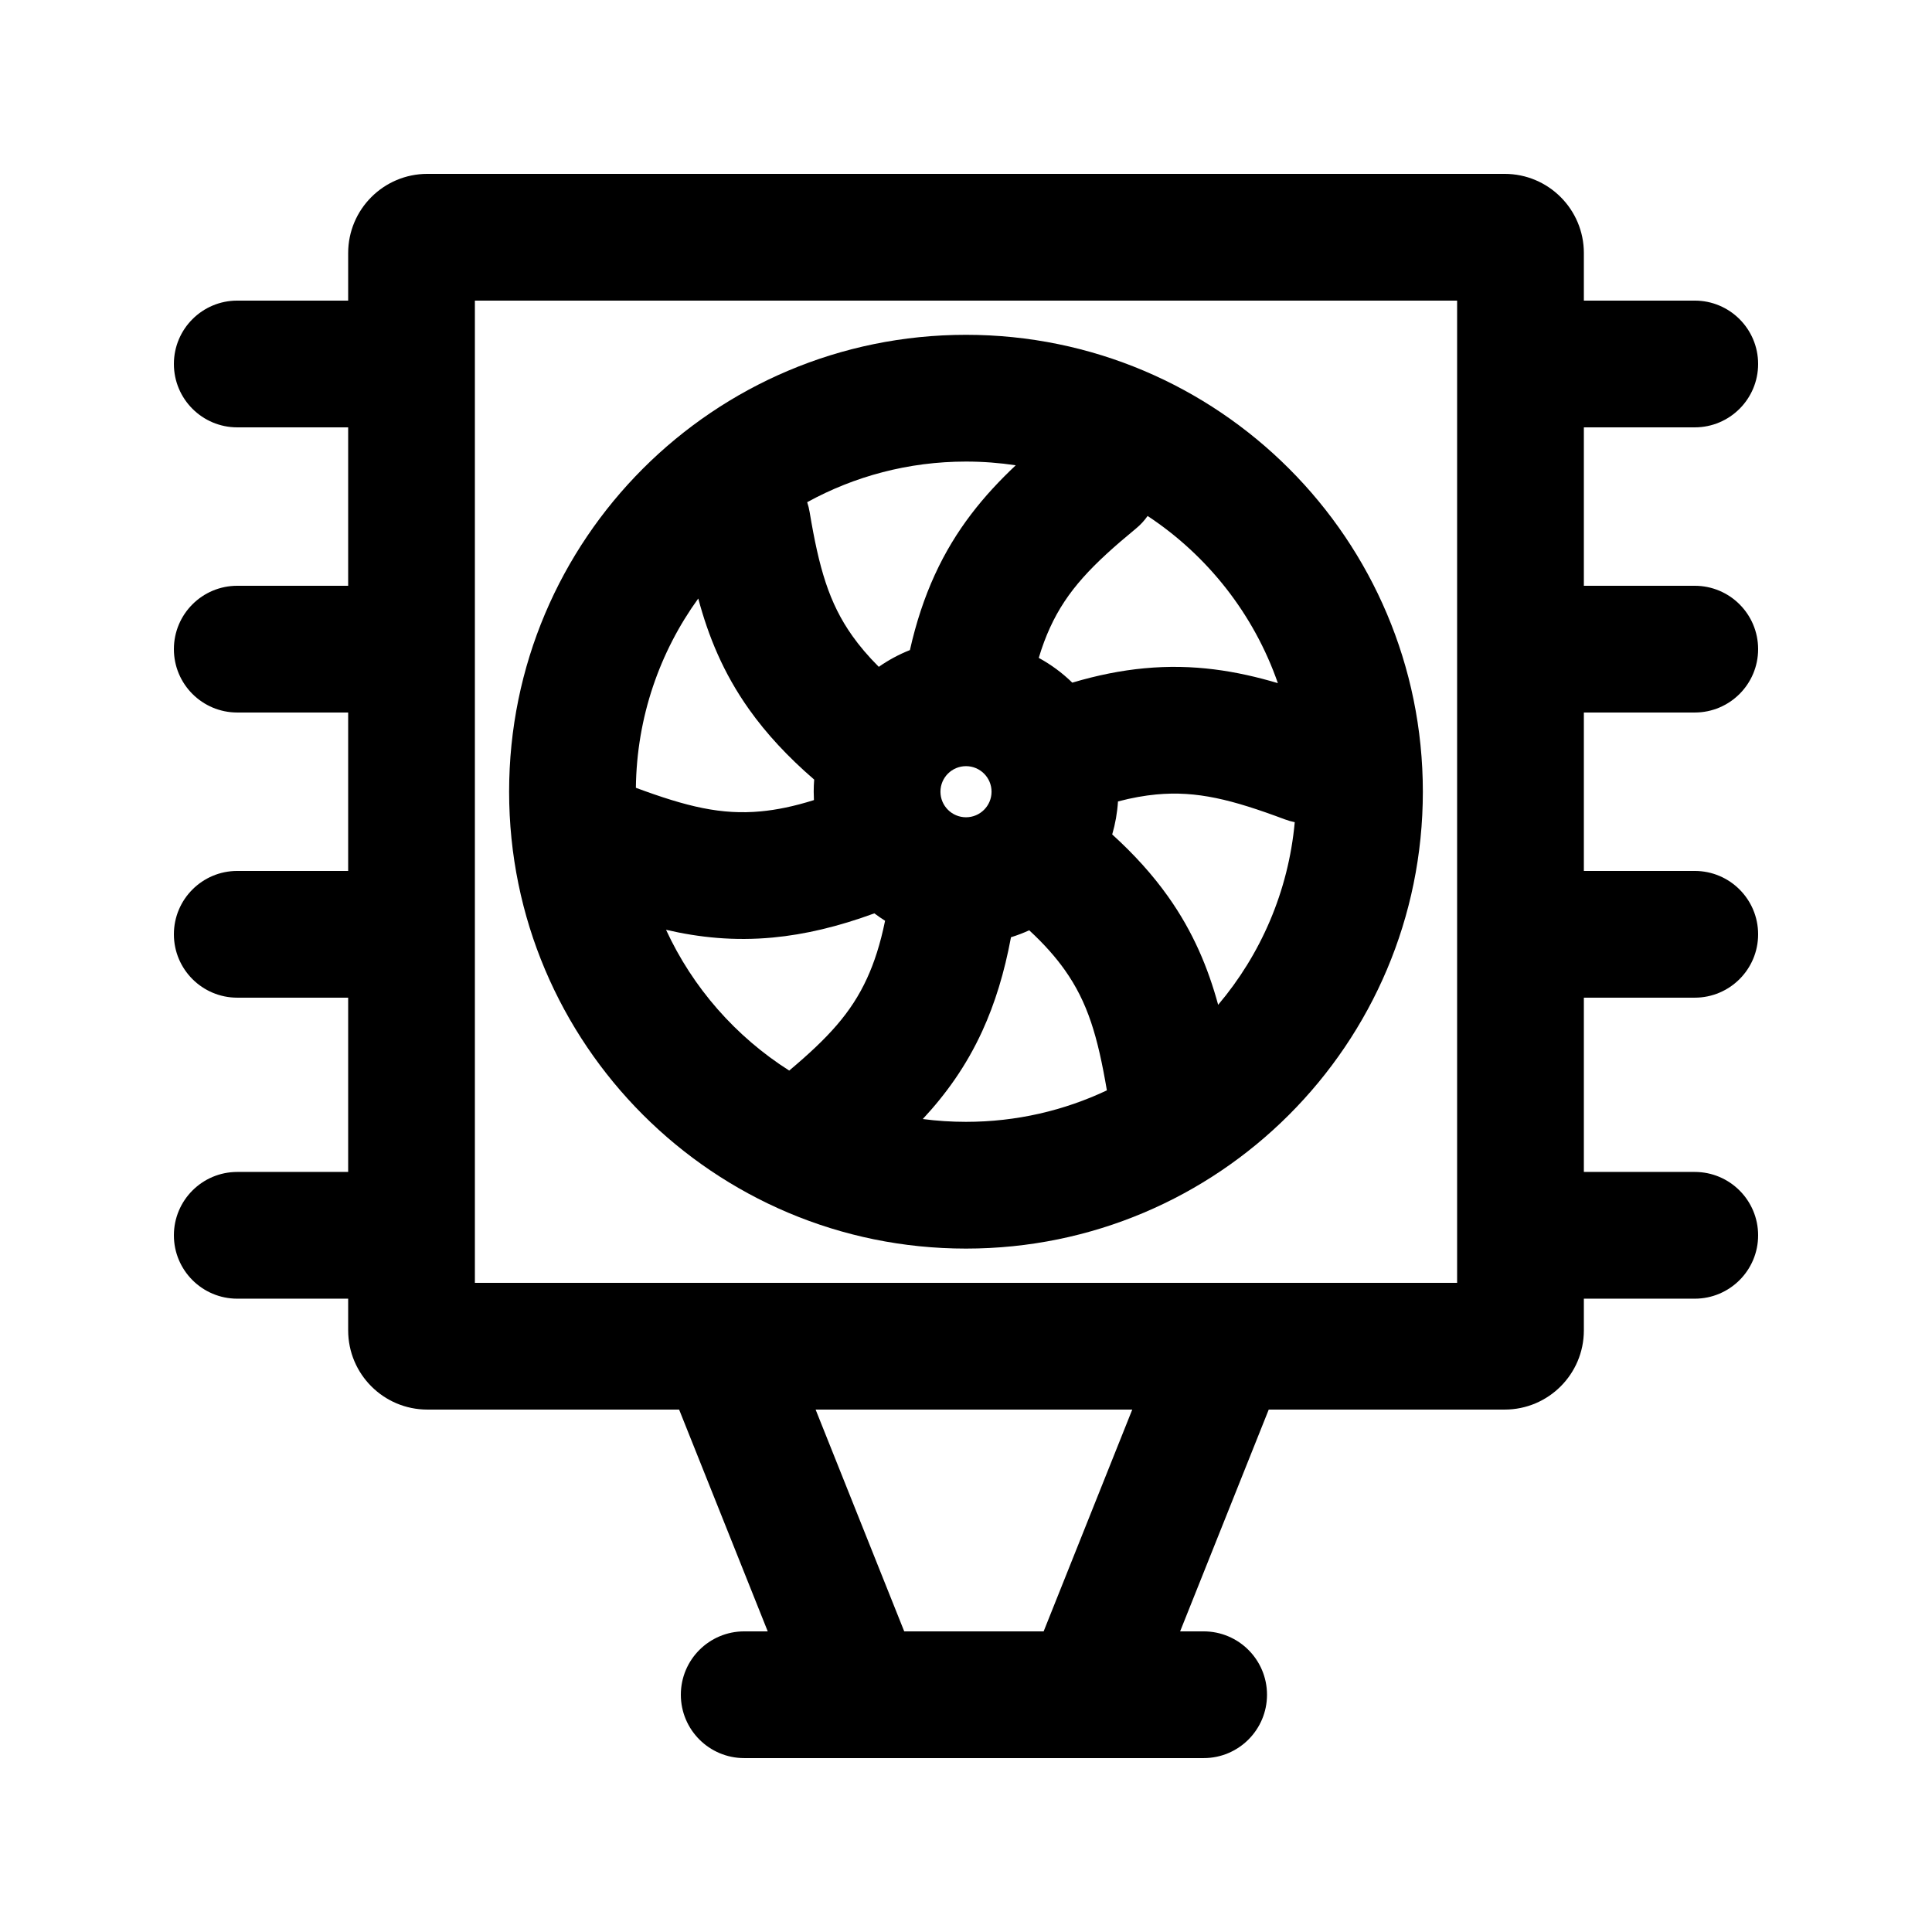
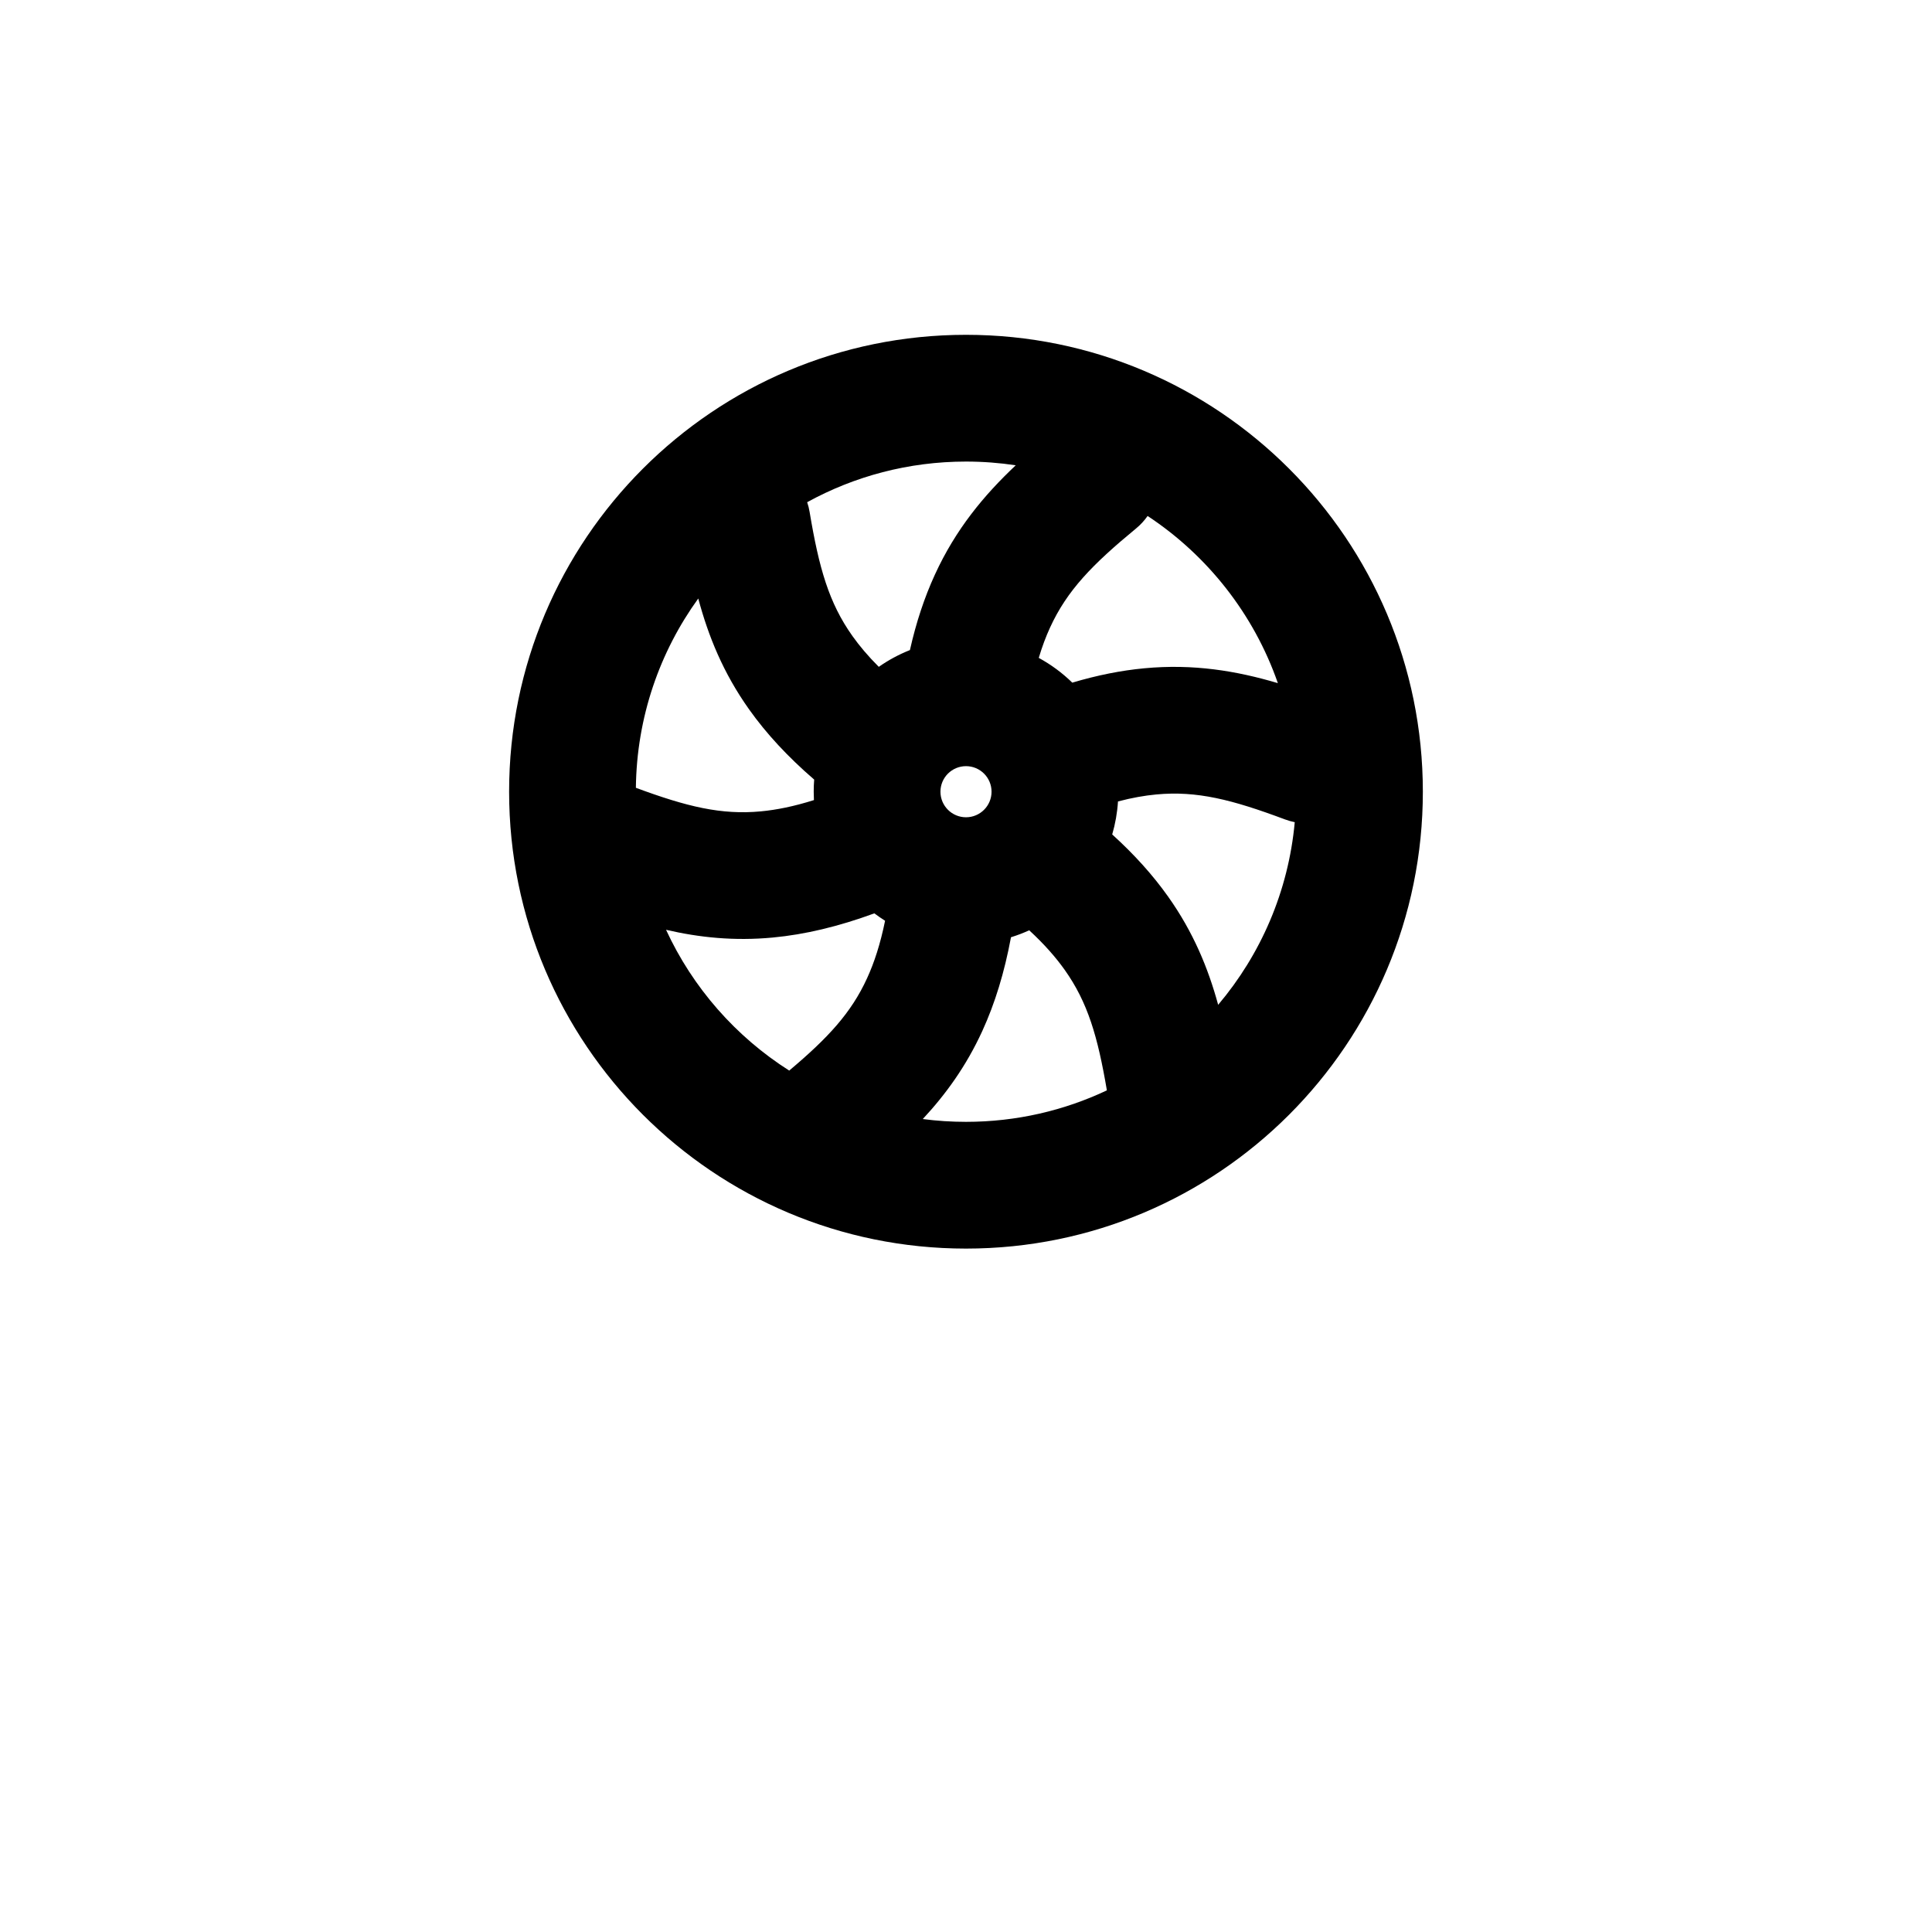
<svg xmlns="http://www.w3.org/2000/svg" fill="#000000" width="800px" height="800px" version="1.1" viewBox="144 144 512 512">
  <g fill-rule="evenodd">
    <path d="m400 474.89c66.867 0 121.07-54.211 121.07-121.08 0-66.871-54.207-121.08-121.07-121.08-66.871 0-121.08 54.207-121.08 121.08 0 66.867 54.207 121.08 121.08 121.08zm0-33.59c13.355 0 26.012-2.992 37.336-8.344-2.426-14.262-5.059-23.312-11.188-31.941-2.356-3.312-5.375-6.769-9.395-10.477-1.559 0.715-3.172 1.328-4.832 1.844-1.738 9.336-4.238 17.504-7.606 24.859-4.262 9.301-9.676 16.762-15.77 23.316 3.746 0.492 7.57 0.742 11.453 0.742zm-21.445-53.289c-0.973-0.613-1.922-1.27-2.84-1.961-9.559 3.5-18.383 5.606-26.906 6.406-10.27 0.969-19.512-0.012-28.301-2.051 7.078 15.355 18.48 28.312 32.641 37.309 10.266-8.637 16.414-15.258 20.629-24.461 1.891-4.117 3.512-9.043 4.777-15.242zm-18.855-31.977c-0.039-0.734-0.059-1.477-0.059-2.223 0-1.082 0.039-2.152 0.125-3.211-6.996-6.039-12.664-12.156-17.246-18.605-6.859-9.656-10.812-19.422-13.473-29.383-10.219 14.133-16.316 31.441-16.531 50.164 13.5 5 22.633 7.234 33.141 6.242 4.117-0.387 8.707-1.301 14.043-2.984zm17.191-35.316c2.551-1.785 5.312-3.281 8.246-4.441 1.652-7.332 3.832-13.918 6.602-19.957 5.539-12.098 13.035-21.086 21.441-29.012-4.297-0.648-8.699-0.988-13.18-0.988-15.258 0-29.602 3.906-42.09 10.77 0.285 0.84 0.504 1.711 0.652 2.613 2.473 14.785 5.082 24.031 11.34 32.844 1.859 2.617 4.137 5.324 6.988 8.172zm42.391-2.371c0.898-3.008 1.902-5.66 2.992-8.039 4.5-9.824 11.203-16.711 22.773-26.242 1.203-0.988 2.231-2.113 3.082-3.328 15.887 10.484 28.152 26.012 34.52 44.301-10.934-3.242-22.336-5.168-35.406-3.934-6.148 0.578-12.453 1.836-19.074 3.805-2.637-2.574-5.625-4.785-8.887-6.562zm20.996 38.043c-0.191 3.016-0.715 5.945-1.531 8.746 5.879 5.336 10.754 10.754 14.785 16.43 6.707 9.441 10.637 18.988 13.293 28.719 11.262-13.312 18.617-30.031 20.297-48.395-0.875-0.176-1.75-0.422-2.613-0.746-14.039-5.254-23.352-7.617-34.113-6.602-3.07 0.289-6.406 0.871-10.117 1.848zm-33.508-2.578c0 3.738-3.031 6.773-6.769 6.773-3.742 0-6.773-3.035-6.773-6.773 0-3.742 3.031-6.773 6.773-6.773 3.738 0 6.769 3.031 6.769 6.773z" />
-     <path d="m563.74 211.07v12.594h29.387c9.273 0 16.793 7.519 16.793 16.793 0 9.277-7.519 16.797-16.793 16.797h-29.387v41.984h29.387c9.273 0 16.793 7.516 16.793 16.793 0 9.273-7.519 16.793-16.793 16.793h-29.387v41.984h29.387c9.273 0 16.793 7.519 16.793 16.793 0 9.273-7.519 16.793-16.793 16.793h-29.387v46.184h29.387c9.273 0 16.793 7.519 16.793 16.793 0 9.273-7.519 16.793-16.793 16.793h-29.387v8.398c0 11.594-9.398 20.992-20.992 20.992h-62.52l-23.484 58.777h6.234c9.273 0 16.793 7.519 16.793 16.793s-7.519 16.793-16.793 16.793h-121.75c-9.277 0-16.797-7.519-16.797-16.793s7.519-16.793 16.797-16.793h6.231l-23.484-58.777h-66.715c-11.594 0-20.992-9.398-20.992-20.992v-8.398h-29.391c-9.273 0-16.793-7.519-16.793-16.793 0-9.273 7.519-16.793 16.793-16.793h29.391v-46.184h-29.391c-9.273 0-16.793-7.519-16.793-16.793 0-9.273 7.519-16.793 16.793-16.793h29.391v-41.984h-29.391c-9.273 0-16.793-7.519-16.793-16.793 0-9.277 7.519-16.793 16.793-16.793h29.391v-41.984h-29.391c-9.273 0-16.793-7.519-16.793-16.797 0-9.273 7.519-16.793 16.793-16.793h29.391v-12.594c0-11.594 9.398-20.992 20.992-20.992h285.49c11.594 0 20.992 9.398 20.992 20.992zm-293.89 12.594v260.3h260.3v-260.3zm174.21 293.89h-83.914l23.484 58.777h36.945z" />
  </g>
</svg>